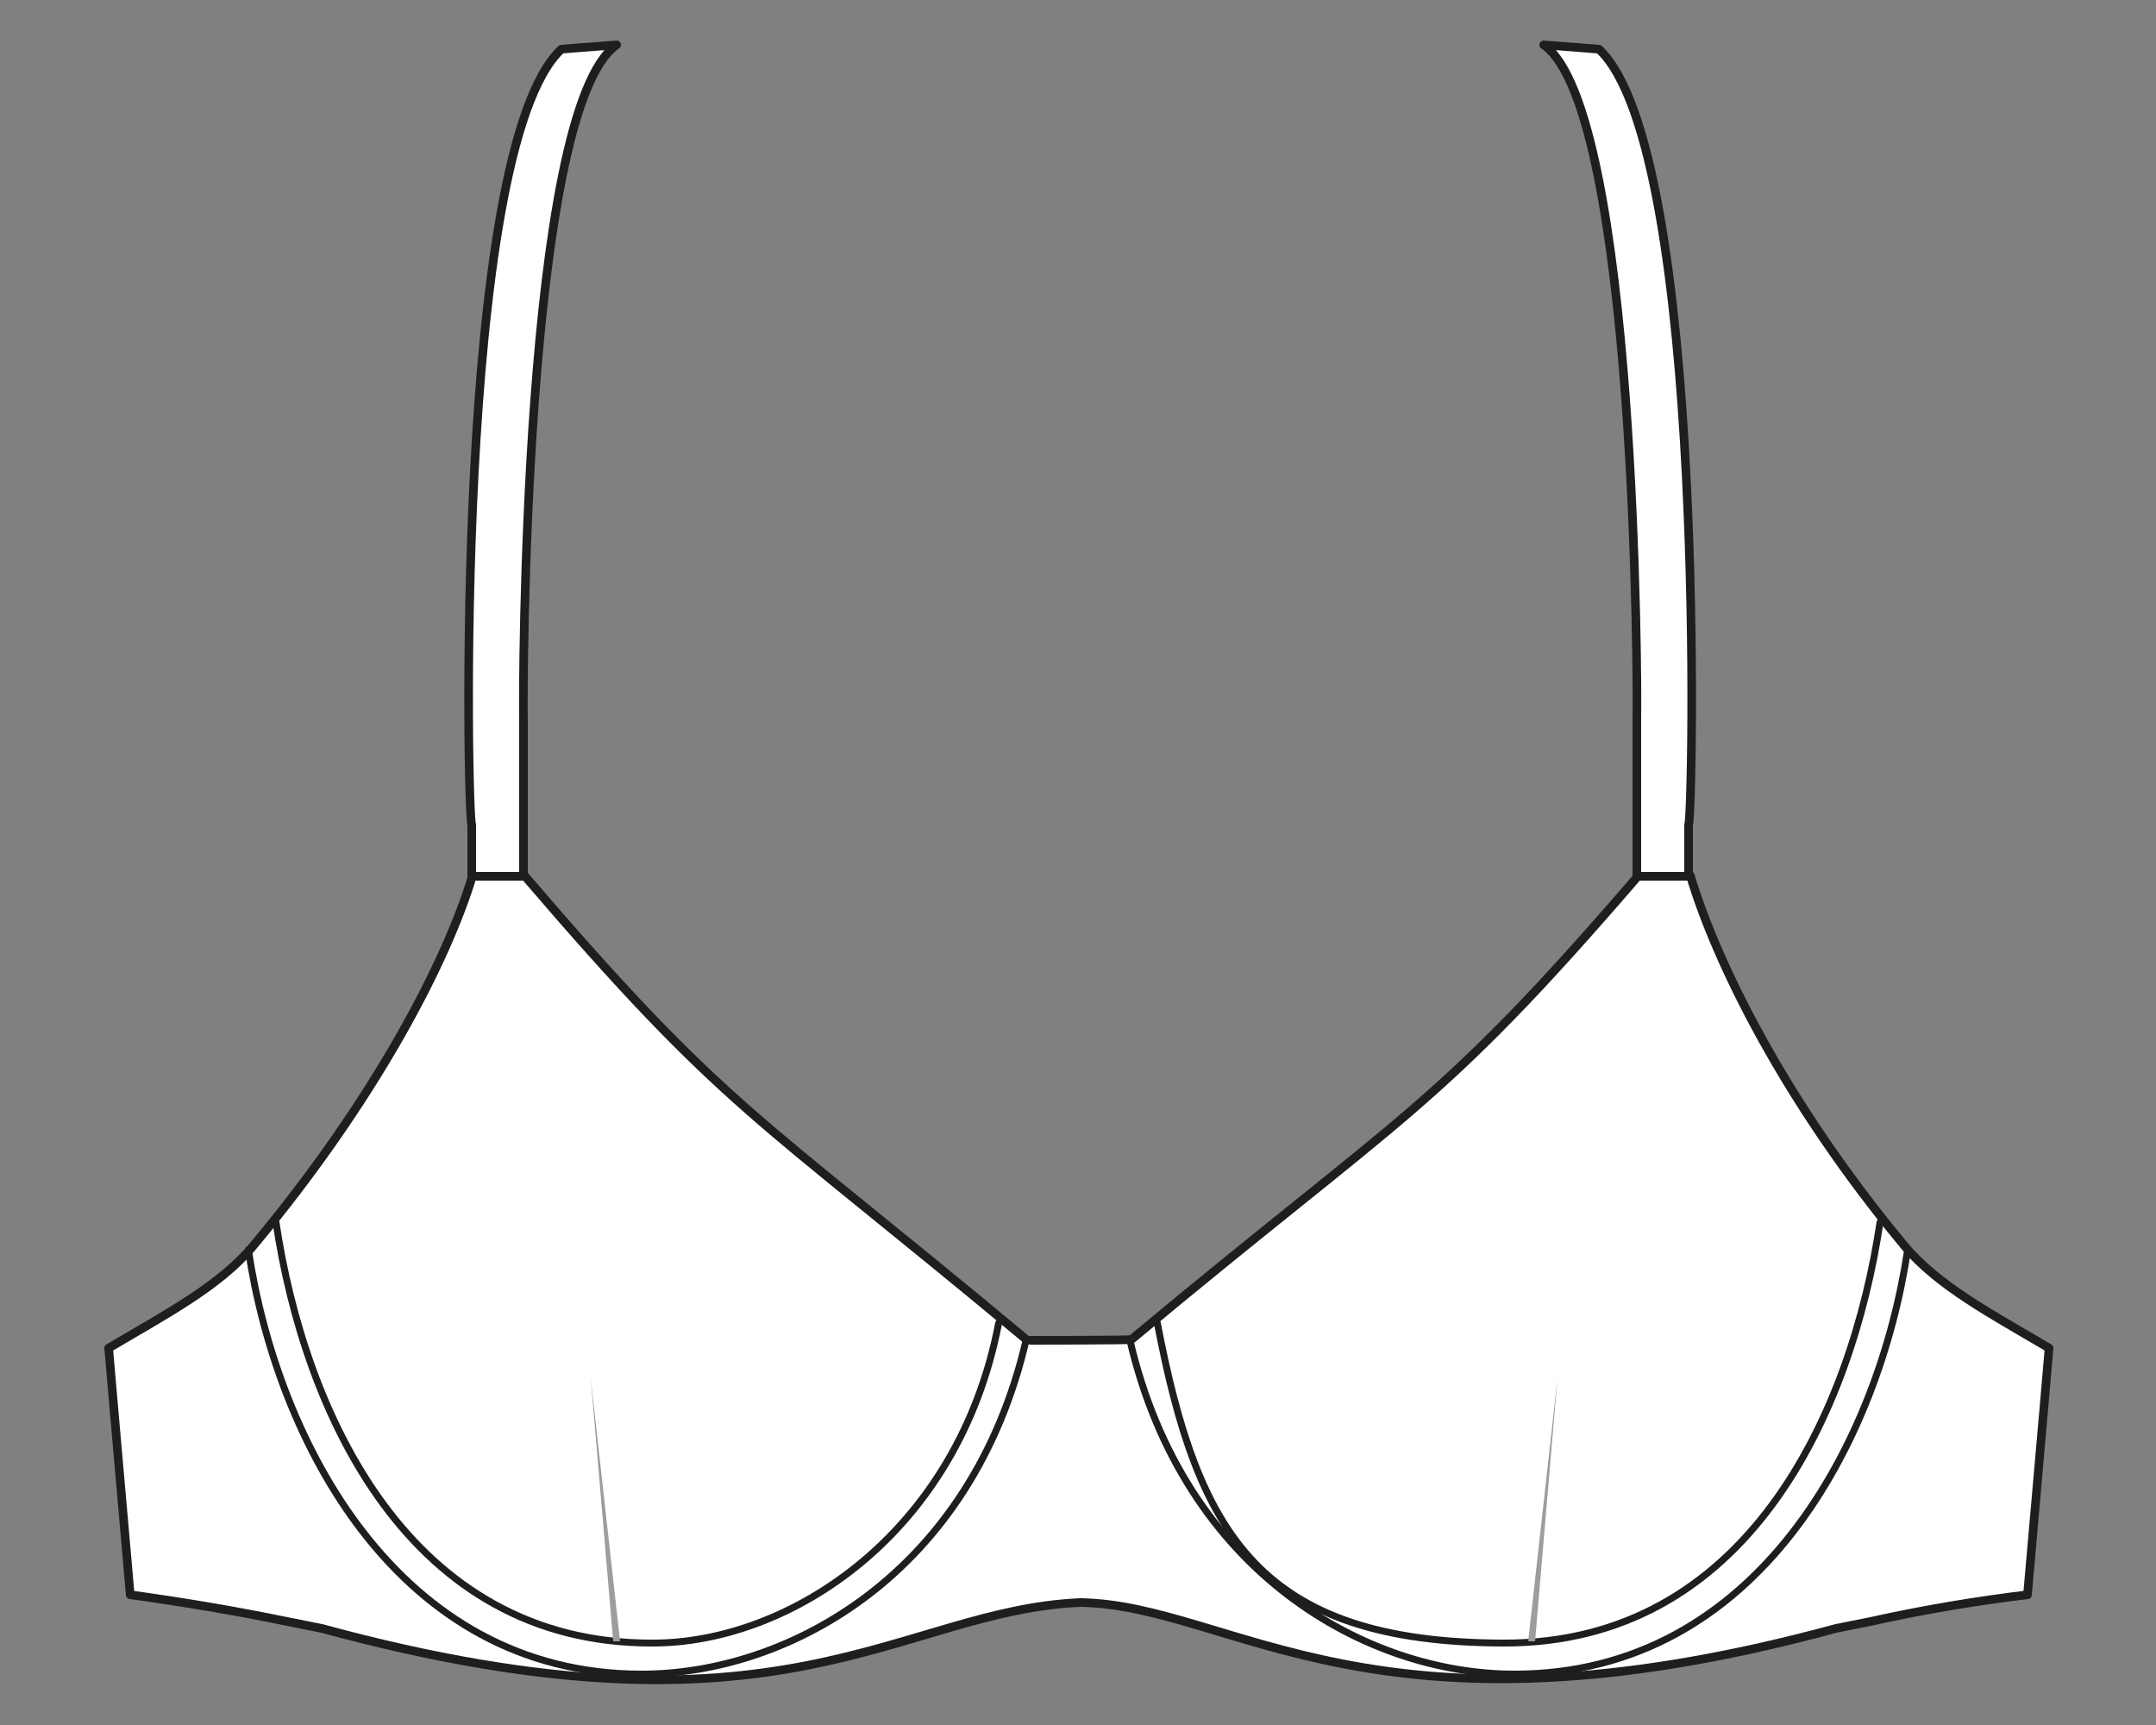
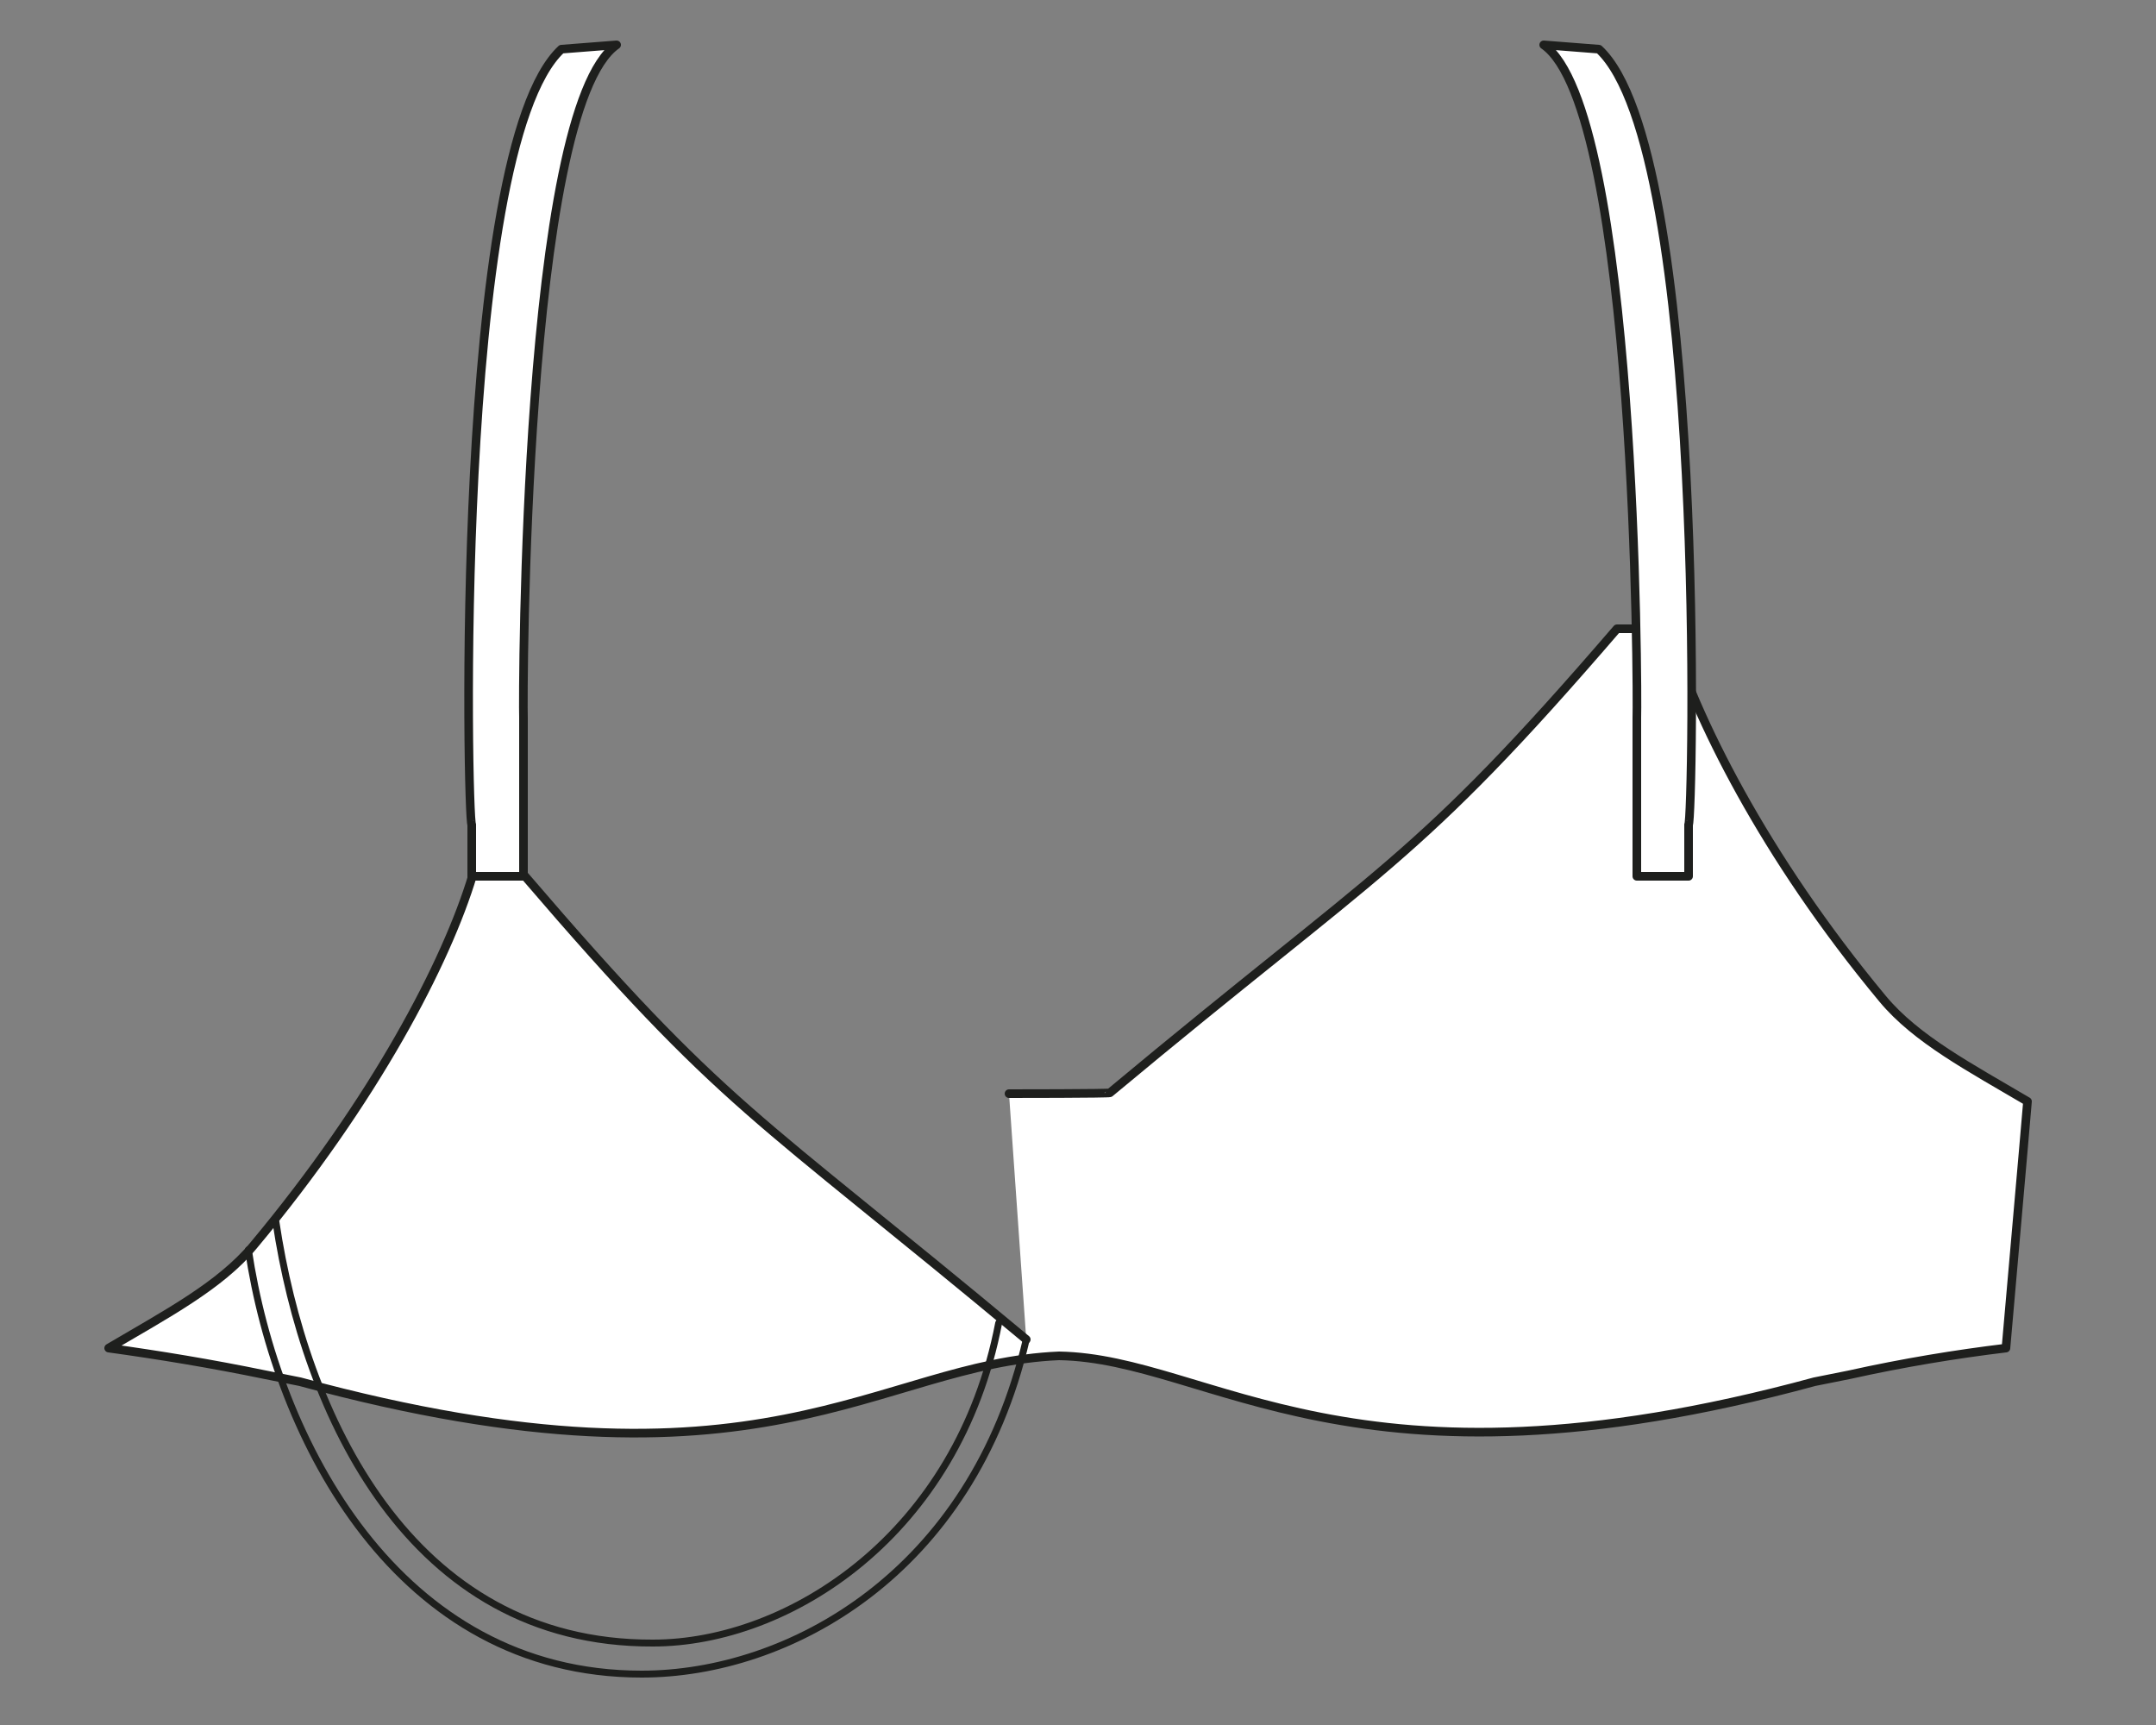
<svg xmlns="http://www.w3.org/2000/svg" id="Calque_1" data-name="Calque 1" version="1.1" viewBox="0 0 250 200">
  <rect x="0" y="0" width="250" height="200" fill="#808080" stroke="none" />
  <defs>
    <style>
      .cls-1 {
        fill: #fff;
        stroke-width: 1px;
      }

      .cls-1, .cls-2 {
        stroke: #1e1f1d;
        stroke-linecap: round;
        stroke-linejoin: round;
      }

      .cls-3 {
        fill: #9d9d9c;
      }

      .cls-3, .cls-4 {
        stroke-width: 0px;
      }

      .cls-4 {
        fill: #575756;
      }

      .cls-2 {
        fill: none;
        stroke-width: .8px;
      }
    </style>
  </defs>
-   <path class="cls-1" d="M119,155.3c-31.8-26.5-34.8-26.5-58.2-53.8h-6c-3,10-11.3,26-25.4,42.9-3.9,4.7-10.2,8-16.8,11.9l.5,5.8,2,22.8c5.8.8,11.9,1.8,18.2,3.1l4,.8c53.7,14.6,66.8-2.1,88-3,17.7.3,33.9,17.6,87.6,3l4-.8c6.3-1.4,12.4-2.4,18.2-3.1l2-22.8.5-5.8c-6.6-3.9-12.9-7.2-16.8-11.9-13.8-16.6-21.8-32.8-24.8-42.9h-6c-23.5,27.3-27,27.3-58.8,53.8h0c0,.1-11.7.1-11.7.1" />
+   <path class="cls-1" d="M119,155.3c-31.8-26.5-34.8-26.5-58.2-53.8h-6c-3,10-11.3,26-25.4,42.9-3.9,4.7-10.2,8-16.8,11.9c5.8.8,11.9,1.8,18.2,3.1l4,.8c53.7,14.6,66.8-2.1,88-3,17.7.3,33.9,17.6,87.6,3l4-.8c6.3-1.4,12.4-2.4,18.2-3.1l2-22.8.5-5.8c-6.6-3.9-12.9-7.2-16.8-11.9-13.8-16.6-21.8-32.8-24.8-42.9h-6c-23.5,27.3-27,27.3-58.8,53.8h0c0,.1-11.7.1-11.7.1" />
  <path class="cls-1" d="M60.7,83.2v18.4h-6v-6c-.5-.2-2.2-78.2,10.4-89.9l6.4-.5c-10.8,7.5-10.9,75.7-10.8,78" />
  <path class="cls-2" d="M32,141.7c3.3,22.1,15.4,48.9,43.7,48.8,15.8,0,35.4-12.6,40.1-37.1" />
  <path class="cls-2" d="M28.8,144.9c3.3,22.1,17.3,49.2,45.6,49.2,17,0,38.3-11.6,44.6-38.8" />
  <path class="cls-1" d="M189.8,83.2v18.4h6s0-6,0-6c.5-.2,2.2-78.2-10.4-89.9l-6.4-.5c10.8,7.5,10.9,75.7,10.8,78" />
-   <path class="cls-2" d="M218,141.7c-3.3,22.1-15.4,48.9-43.7,48.8s-35.4-12.6-40.1-37.1" />
-   <path class="cls-2" d="M221.2,144.9c-3.3,22.1-17.3,49.2-45.6,49.2-17,0-38.3-11.6-44.6-38.8" />
  <g>
    <line class="cls-4" x1="71.5" y1="190.3" x2="68.5" y2="159.8" />
-     <polygon class="cls-3" points="71.1 190.3 68.5 159.8 71.9 190.3 71.1 190.3 71.1 190.3" />
  </g>
  <g>
-     <line class="cls-4" x1="177.6" y1="190.3" x2="180.6" y2="159.8" />
-     <polygon class="cls-3" points="177.2 190.3 180.6 159.8 178 190.3 177.2 190.3 177.2 190.3" />
-   </g>
+     </g>
</svg>